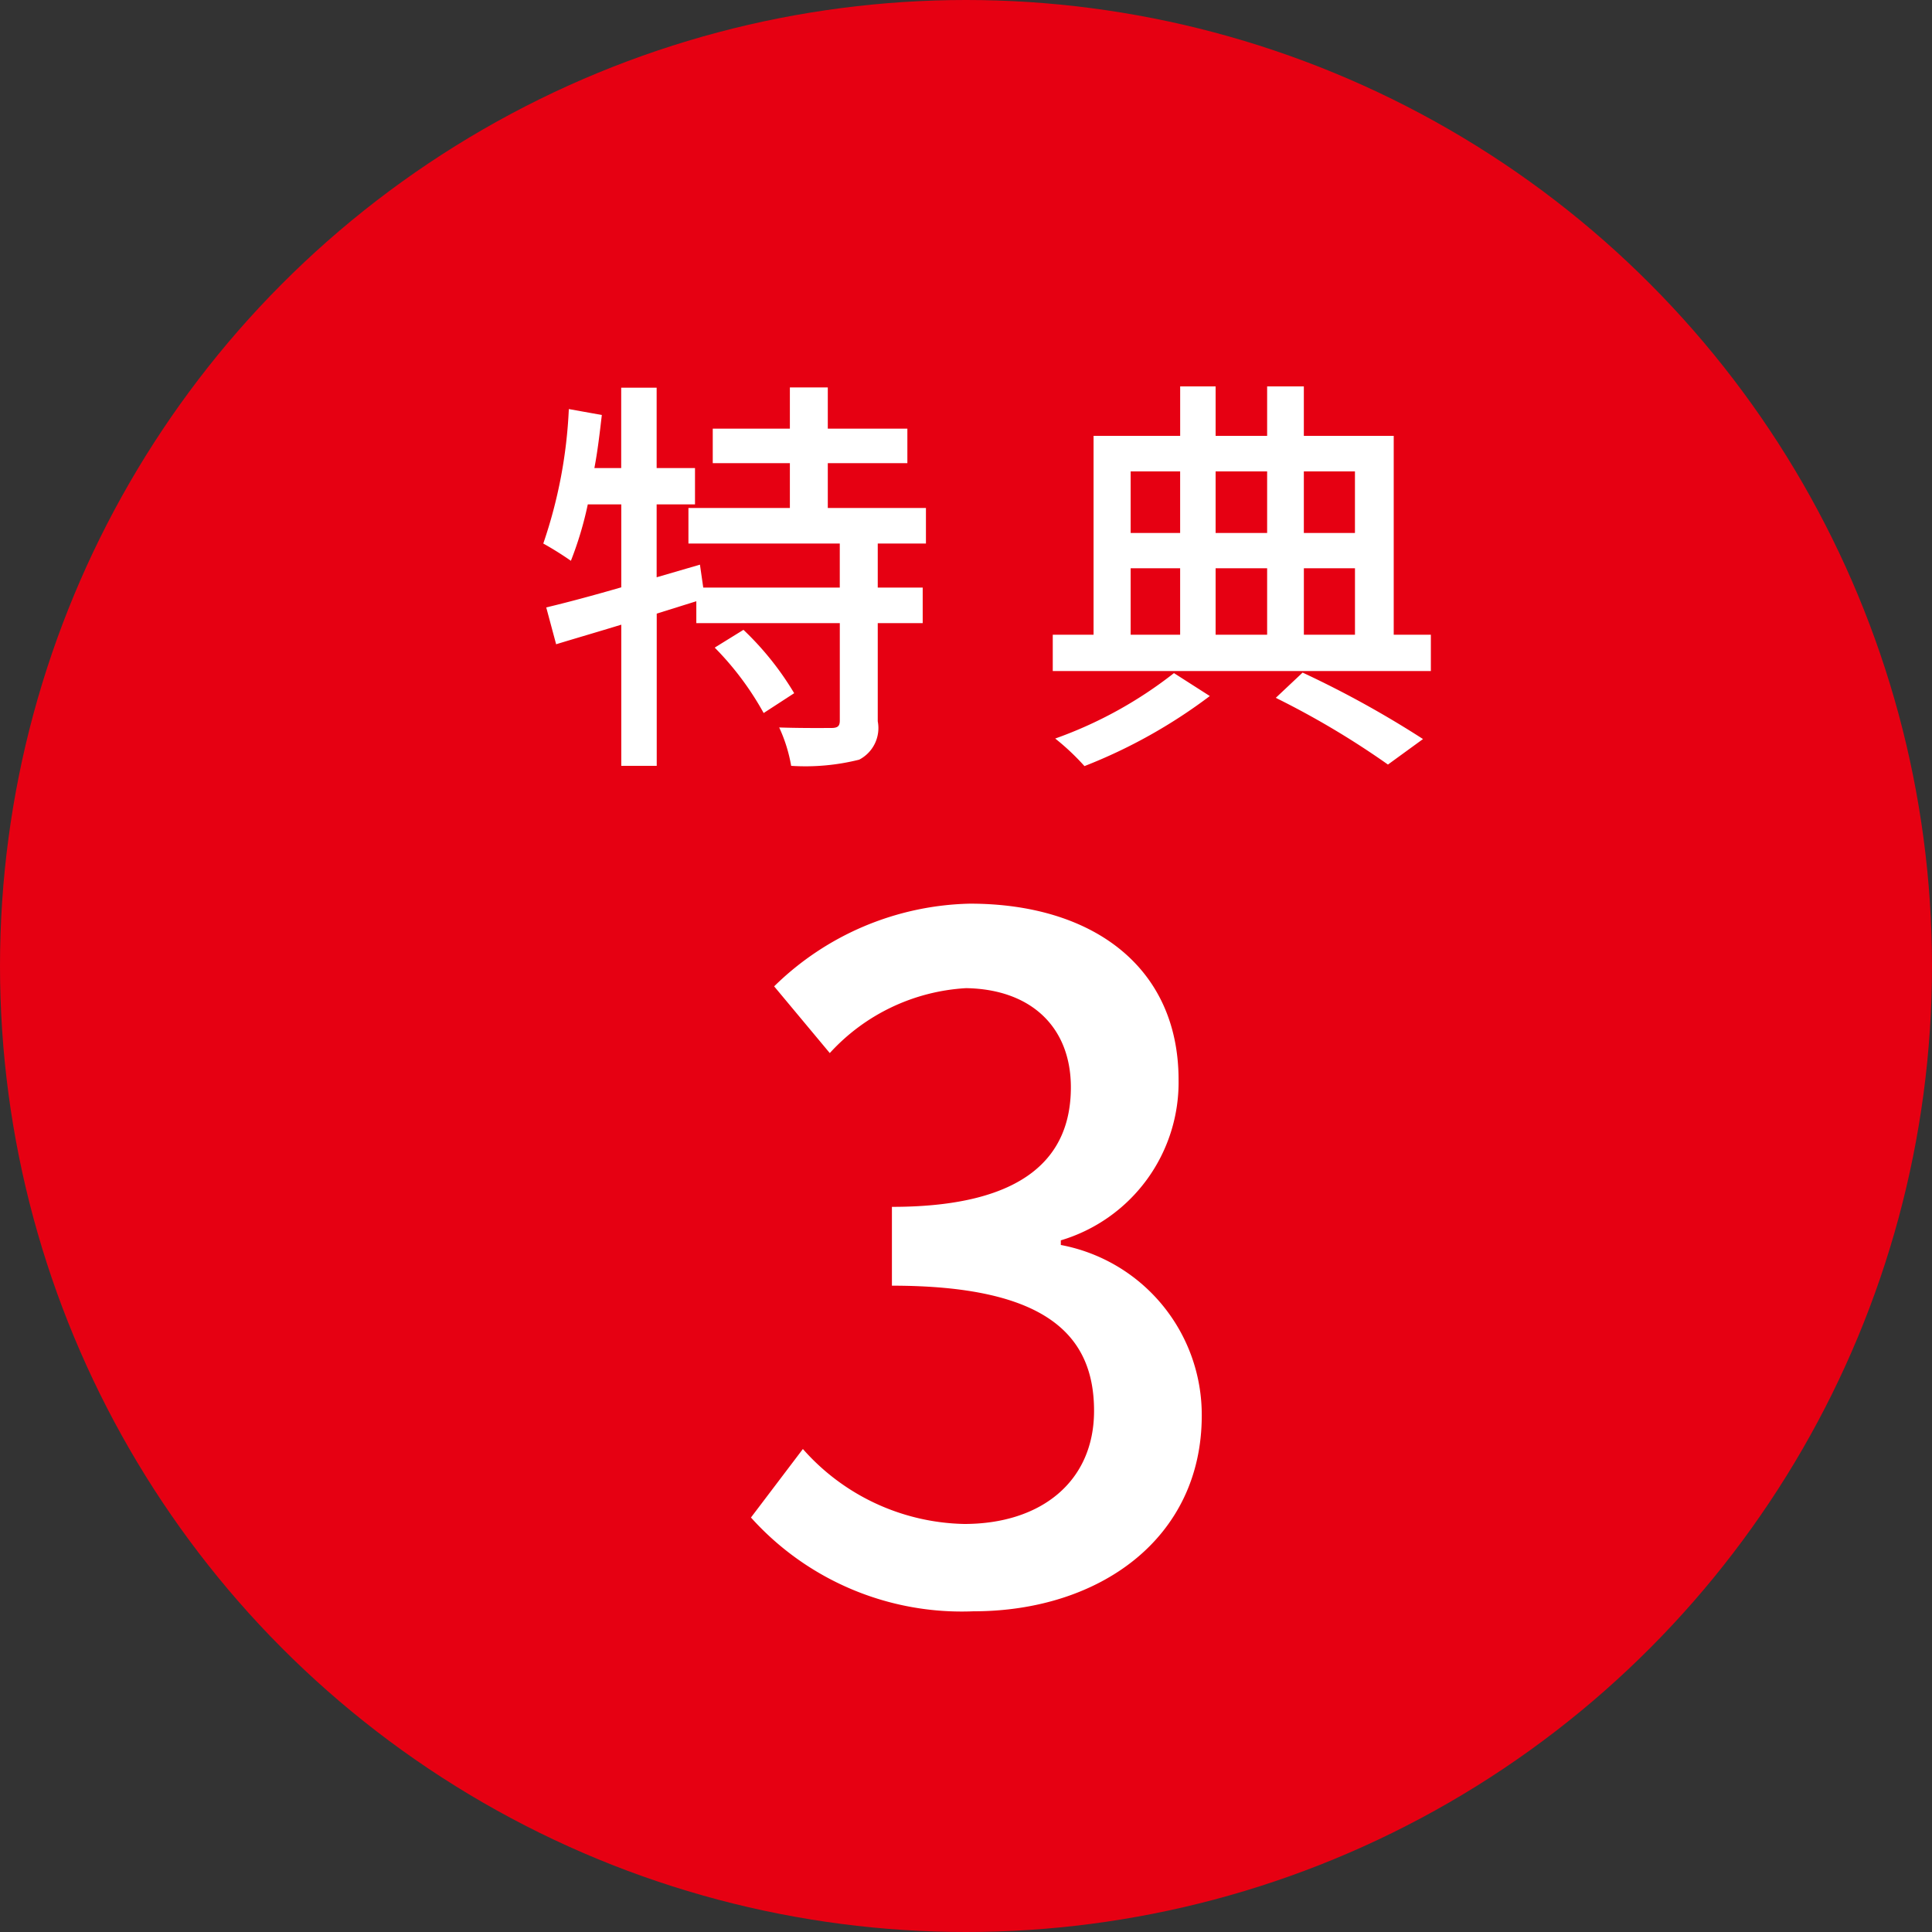
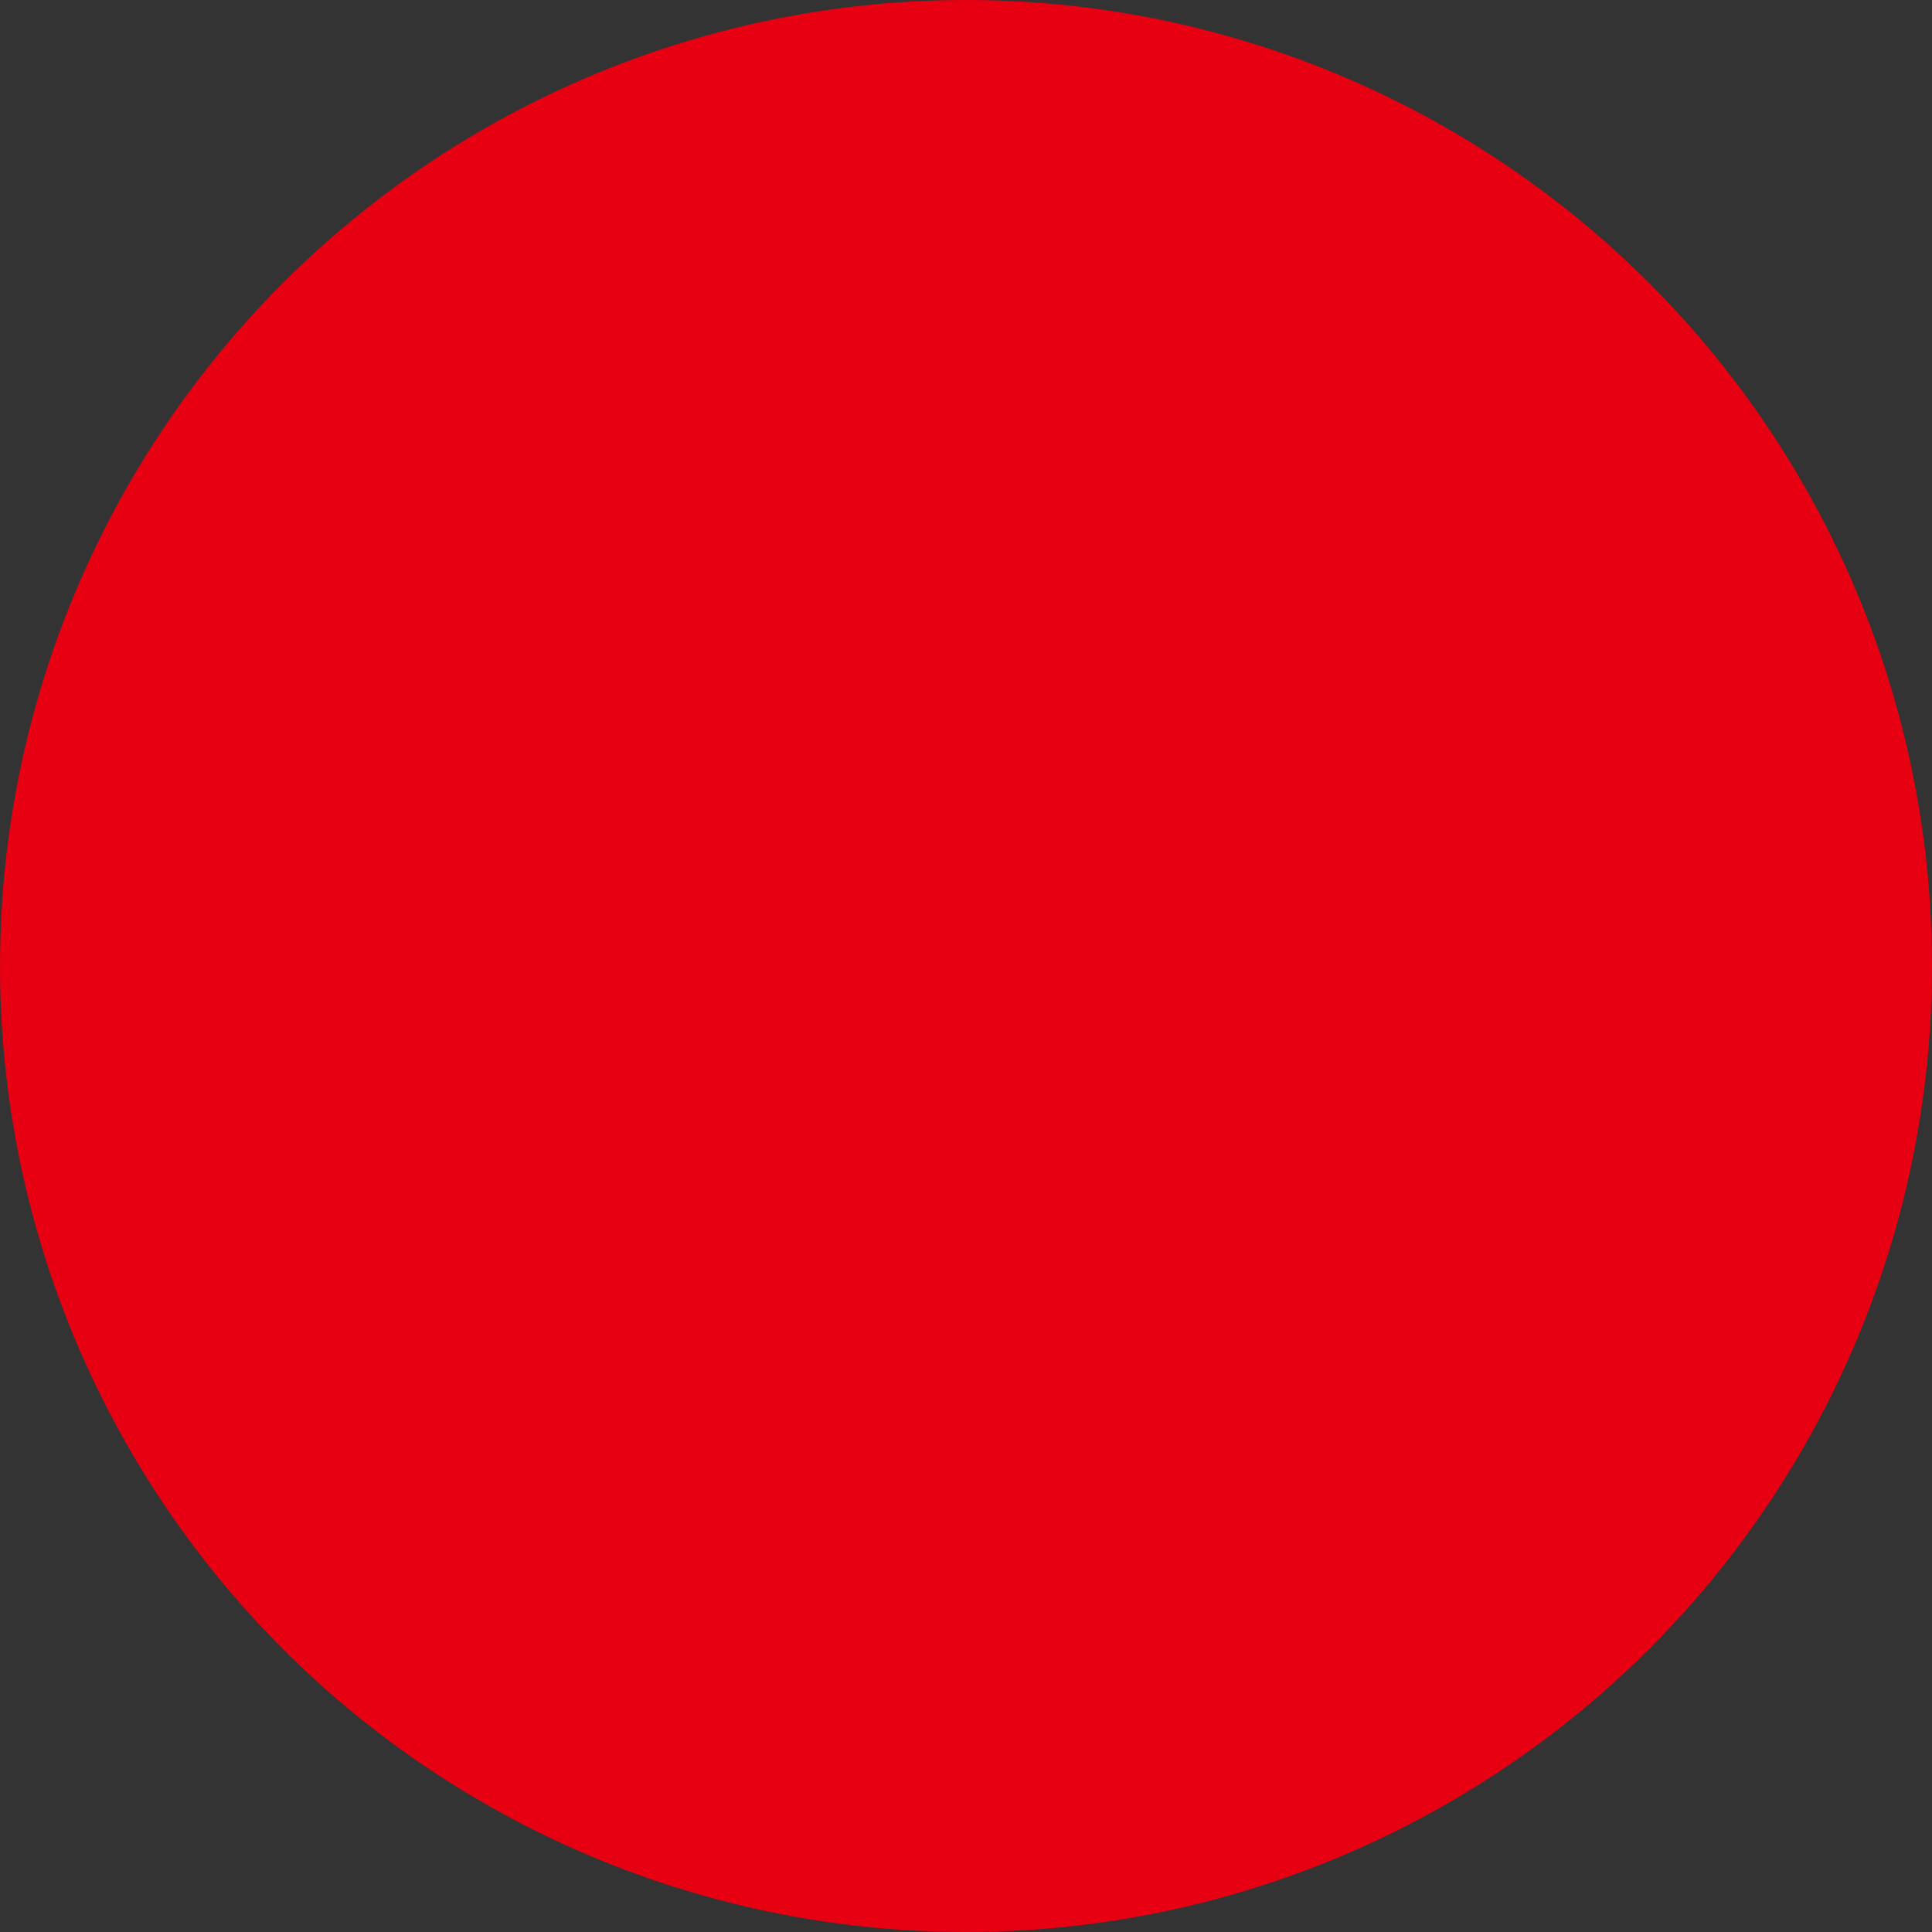
<svg xmlns="http://www.w3.org/2000/svg" id="icon_fanclub3.svg" width="75" height="75" viewBox="0 0 75 75">
  <rect x="0" y="0" width="75" height="75" fill="#333333" stroke="none" />
  <defs>
    <style>
      .cls-1 {
        fill: #e60012;
      }

      .cls-2 {
        fill: #fff;
        fill-rule: evenodd;
      }
    </style>
  </defs>
  <circle id="楕円形_1" data-name="楕円形 1" class="cls-1" cx="37.5" cy="37.5" r="37.5" />
-   <path id="特_典_3" data-name="特 典 3" class="cls-2" d="M325.745,1321.14a11.559,11.559,0,0,1,1.9,2.54l1.185-.77a11.563,11.563,0,0,0-1.969-2.46Zm8.2-4.04v-1.38h-3.81v-1.74h3.089v-1.34h-3.089v-1.6h-1.472v1.6h-2.994v1.34h2.994v1.74h-3.938v1.38H330.6v1.71h-5.3l-0.128-.89-1.681.49v-2.83h1.489v-1.41h-1.489v-3.12h-1.376v3.12h-1.041c0.128-.67.209-1.37,0.289-2.06l-1.281-.23a18.561,18.561,0,0,1-.992,5.22,12.561,12.561,0,0,1,1.072.67,13.649,13.649,0,0,0,.656-2.19h1.3v3.22c-1.105.32-2.113,0.59-2.913,0.78l0.384,1.43c0.752-.23,1.616-0.48,2.529-0.76v5.48h1.376v-5.91l1.537-.48v0.85h5.57v3.78c0,0.22-.08.29-0.336,0.29s-1.12.01-2.017-.02a5.931,5.931,0,0,1,.465,1.49,8.566,8.566,0,0,0,2.641-.24,1.382,1.382,0,0,0,.72-1.49v-3.81h1.745v-1.38h-1.745v-1.71h1.873Zm9.628,5.03a16.292,16.292,0,0,1-4.61,2.54,9.272,9.272,0,0,1,1.136,1.07,20.4,20.4,0,0,0,4.866-2.72Zm3.953,0.96a32.76,32.76,0,0,1,4.354,2.59l1.361-.99a39.106,39.106,0,0,0-4.674-2.58Zm-5.634-5.03h1.921v2.58h-1.921v-2.58Zm1.921-3.76v2.39h-1.921v-2.39h1.921Zm3.377,0v2.39h-2v-2.39h2Zm3.409,0v2.39h-1.984v-2.39H350.6Zm-3.409,6.34h-2v-2.58h2v2.58Zm1.425-2.58H350.6v2.58h-1.984v-2.58Zm3.489,2.58v-7.72h-3.489V1311h-1.425v1.92h-2V1311h-1.376v1.92h-3.362v7.72h-1.584v1.41h14.678v-1.41H352.1Zm-16.307,37.91c4.86,0,8.855-2.81,8.855-7.6a6.711,6.711,0,0,0-5.471-6.62v-0.18a6.4,6.4,0,0,0,4.571-6.23c0-4.39-3.347-6.84-8.1-6.84a11.181,11.181,0,0,0-7.6,3.21l2.16,2.59a7.759,7.759,0,0,1,5.291-2.52c2.52,0.04,4.068,1.51,4.068,3.85,0,2.66-1.728,4.64-6.947,4.64v3.06c5.975,0,7.847,1.91,7.847,4.86,0,2.74-2.052,4.39-5.04,4.39a8.572,8.572,0,0,1-6.263-2.91l-2.016,2.66A11,11,0,0,0,335.793,1358.55Z" transform="translate(-298 -1296)" />
</svg>